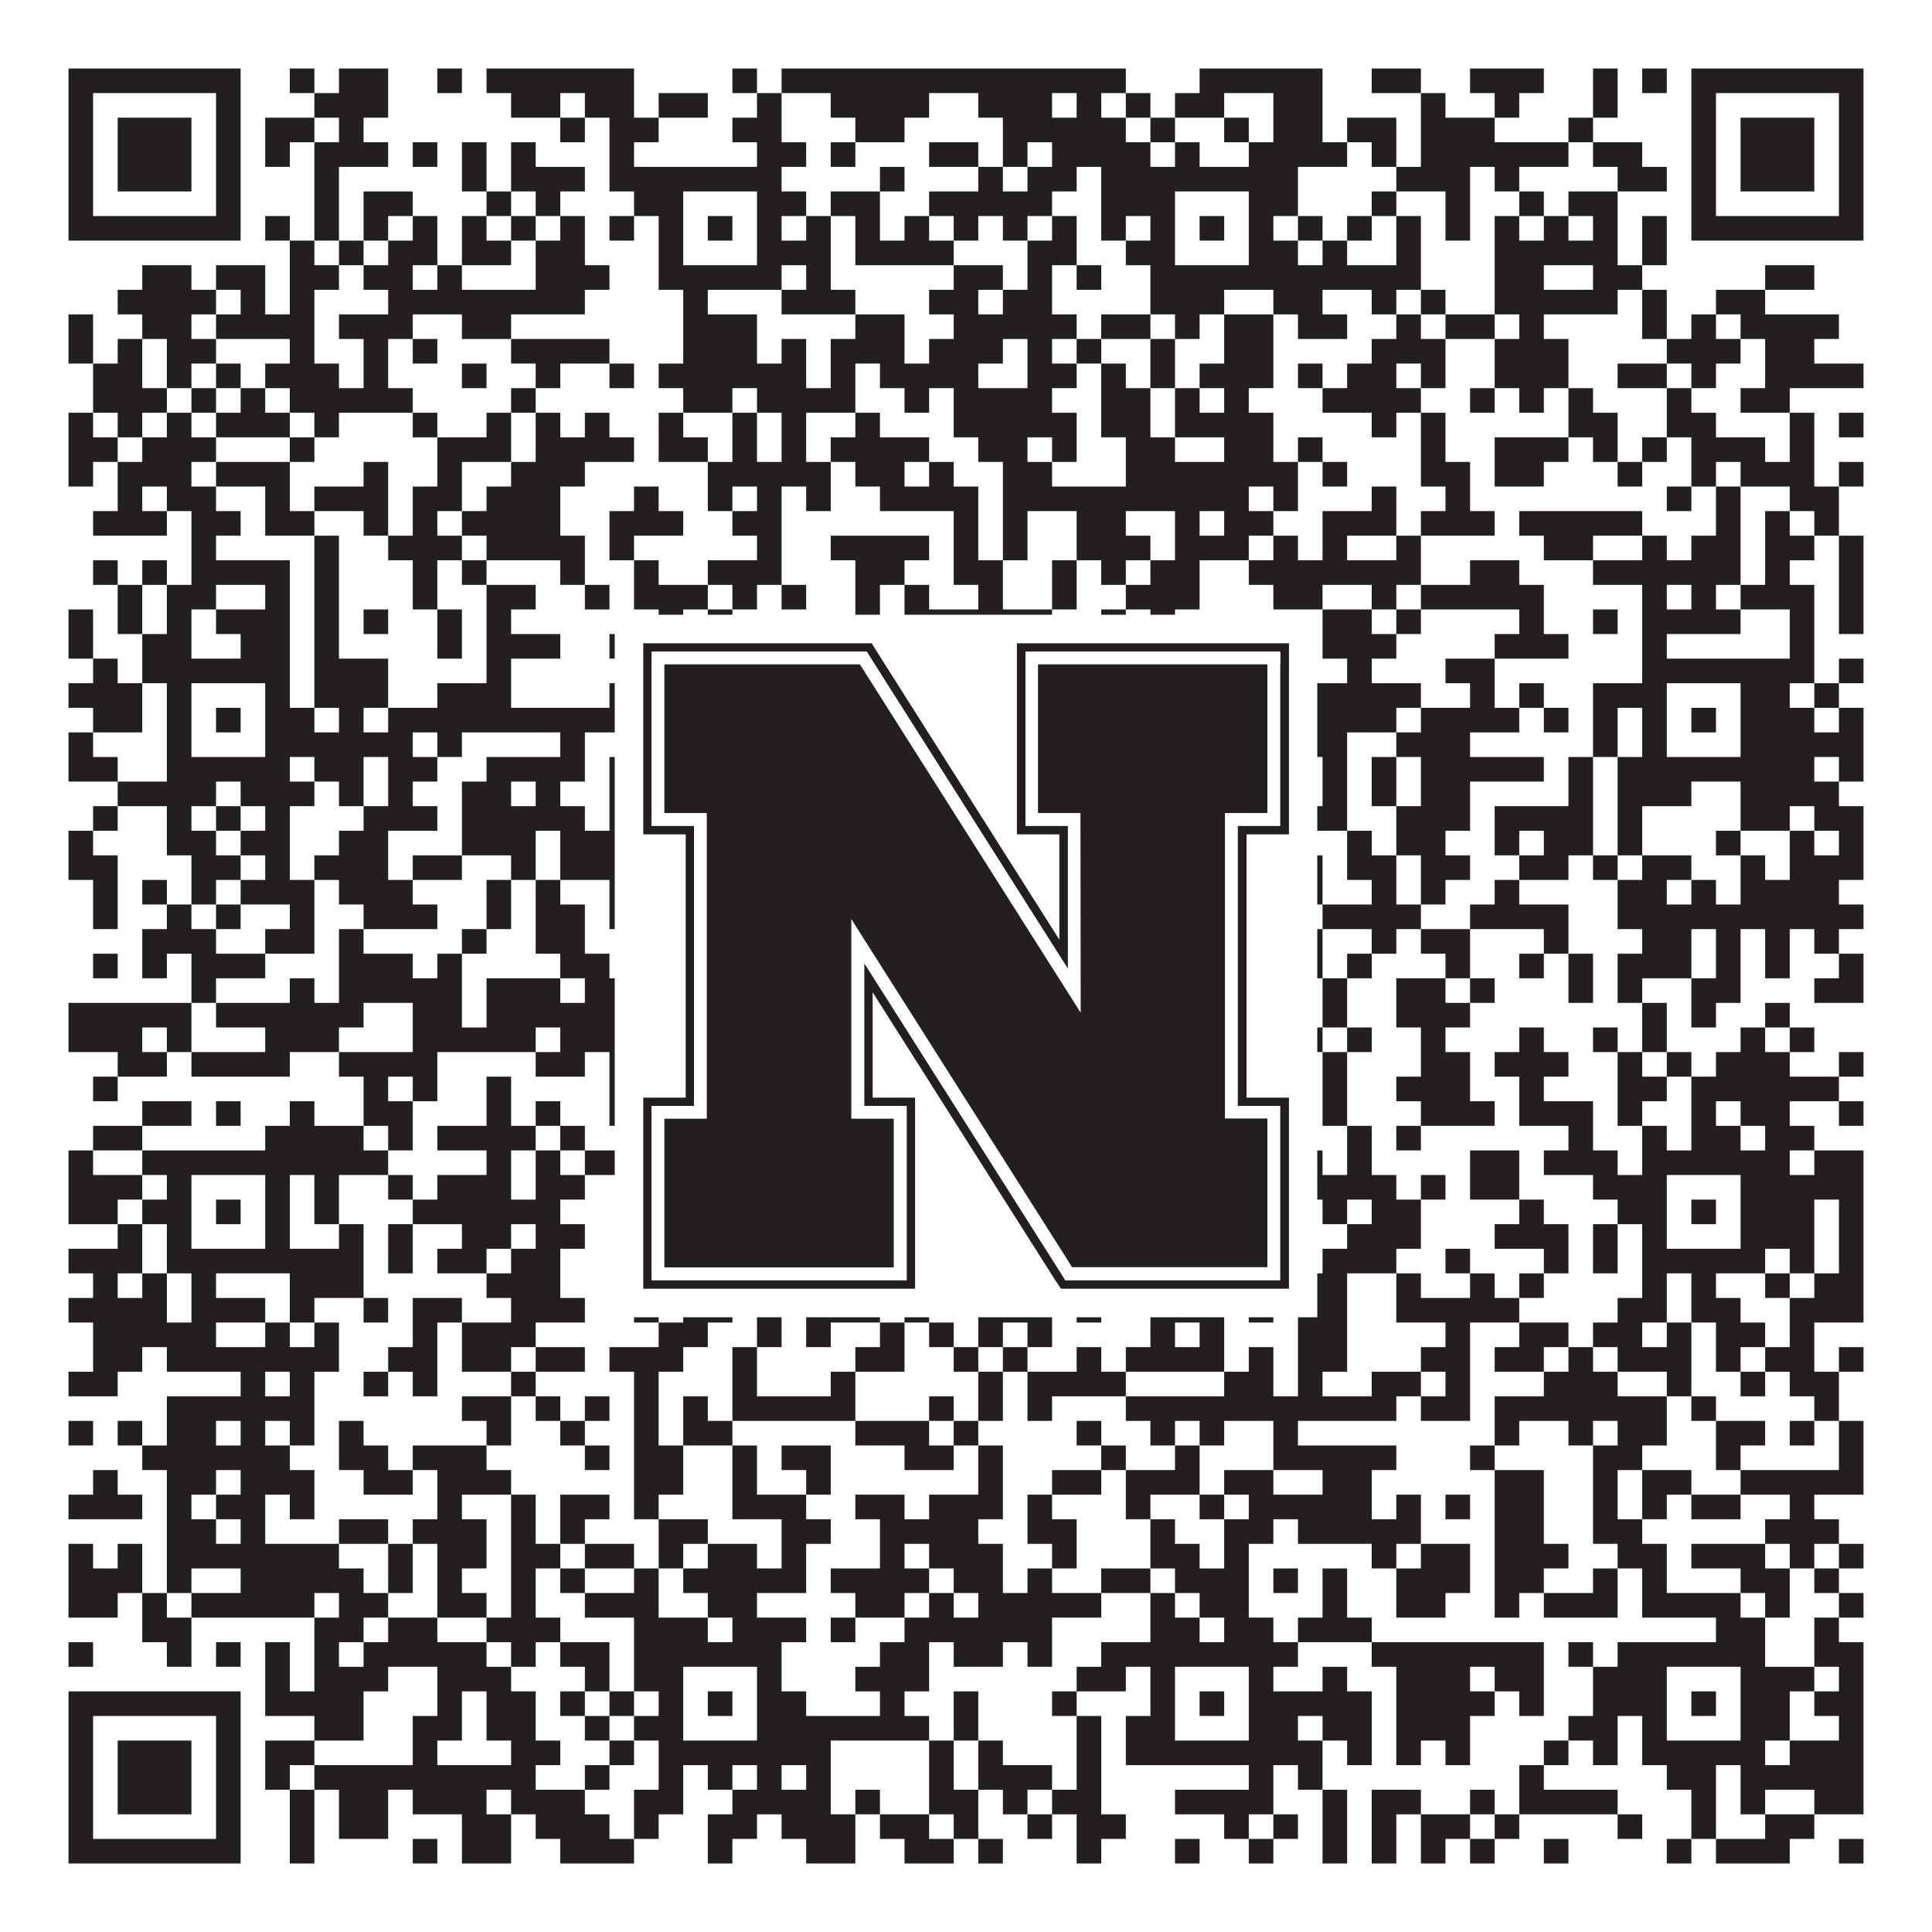
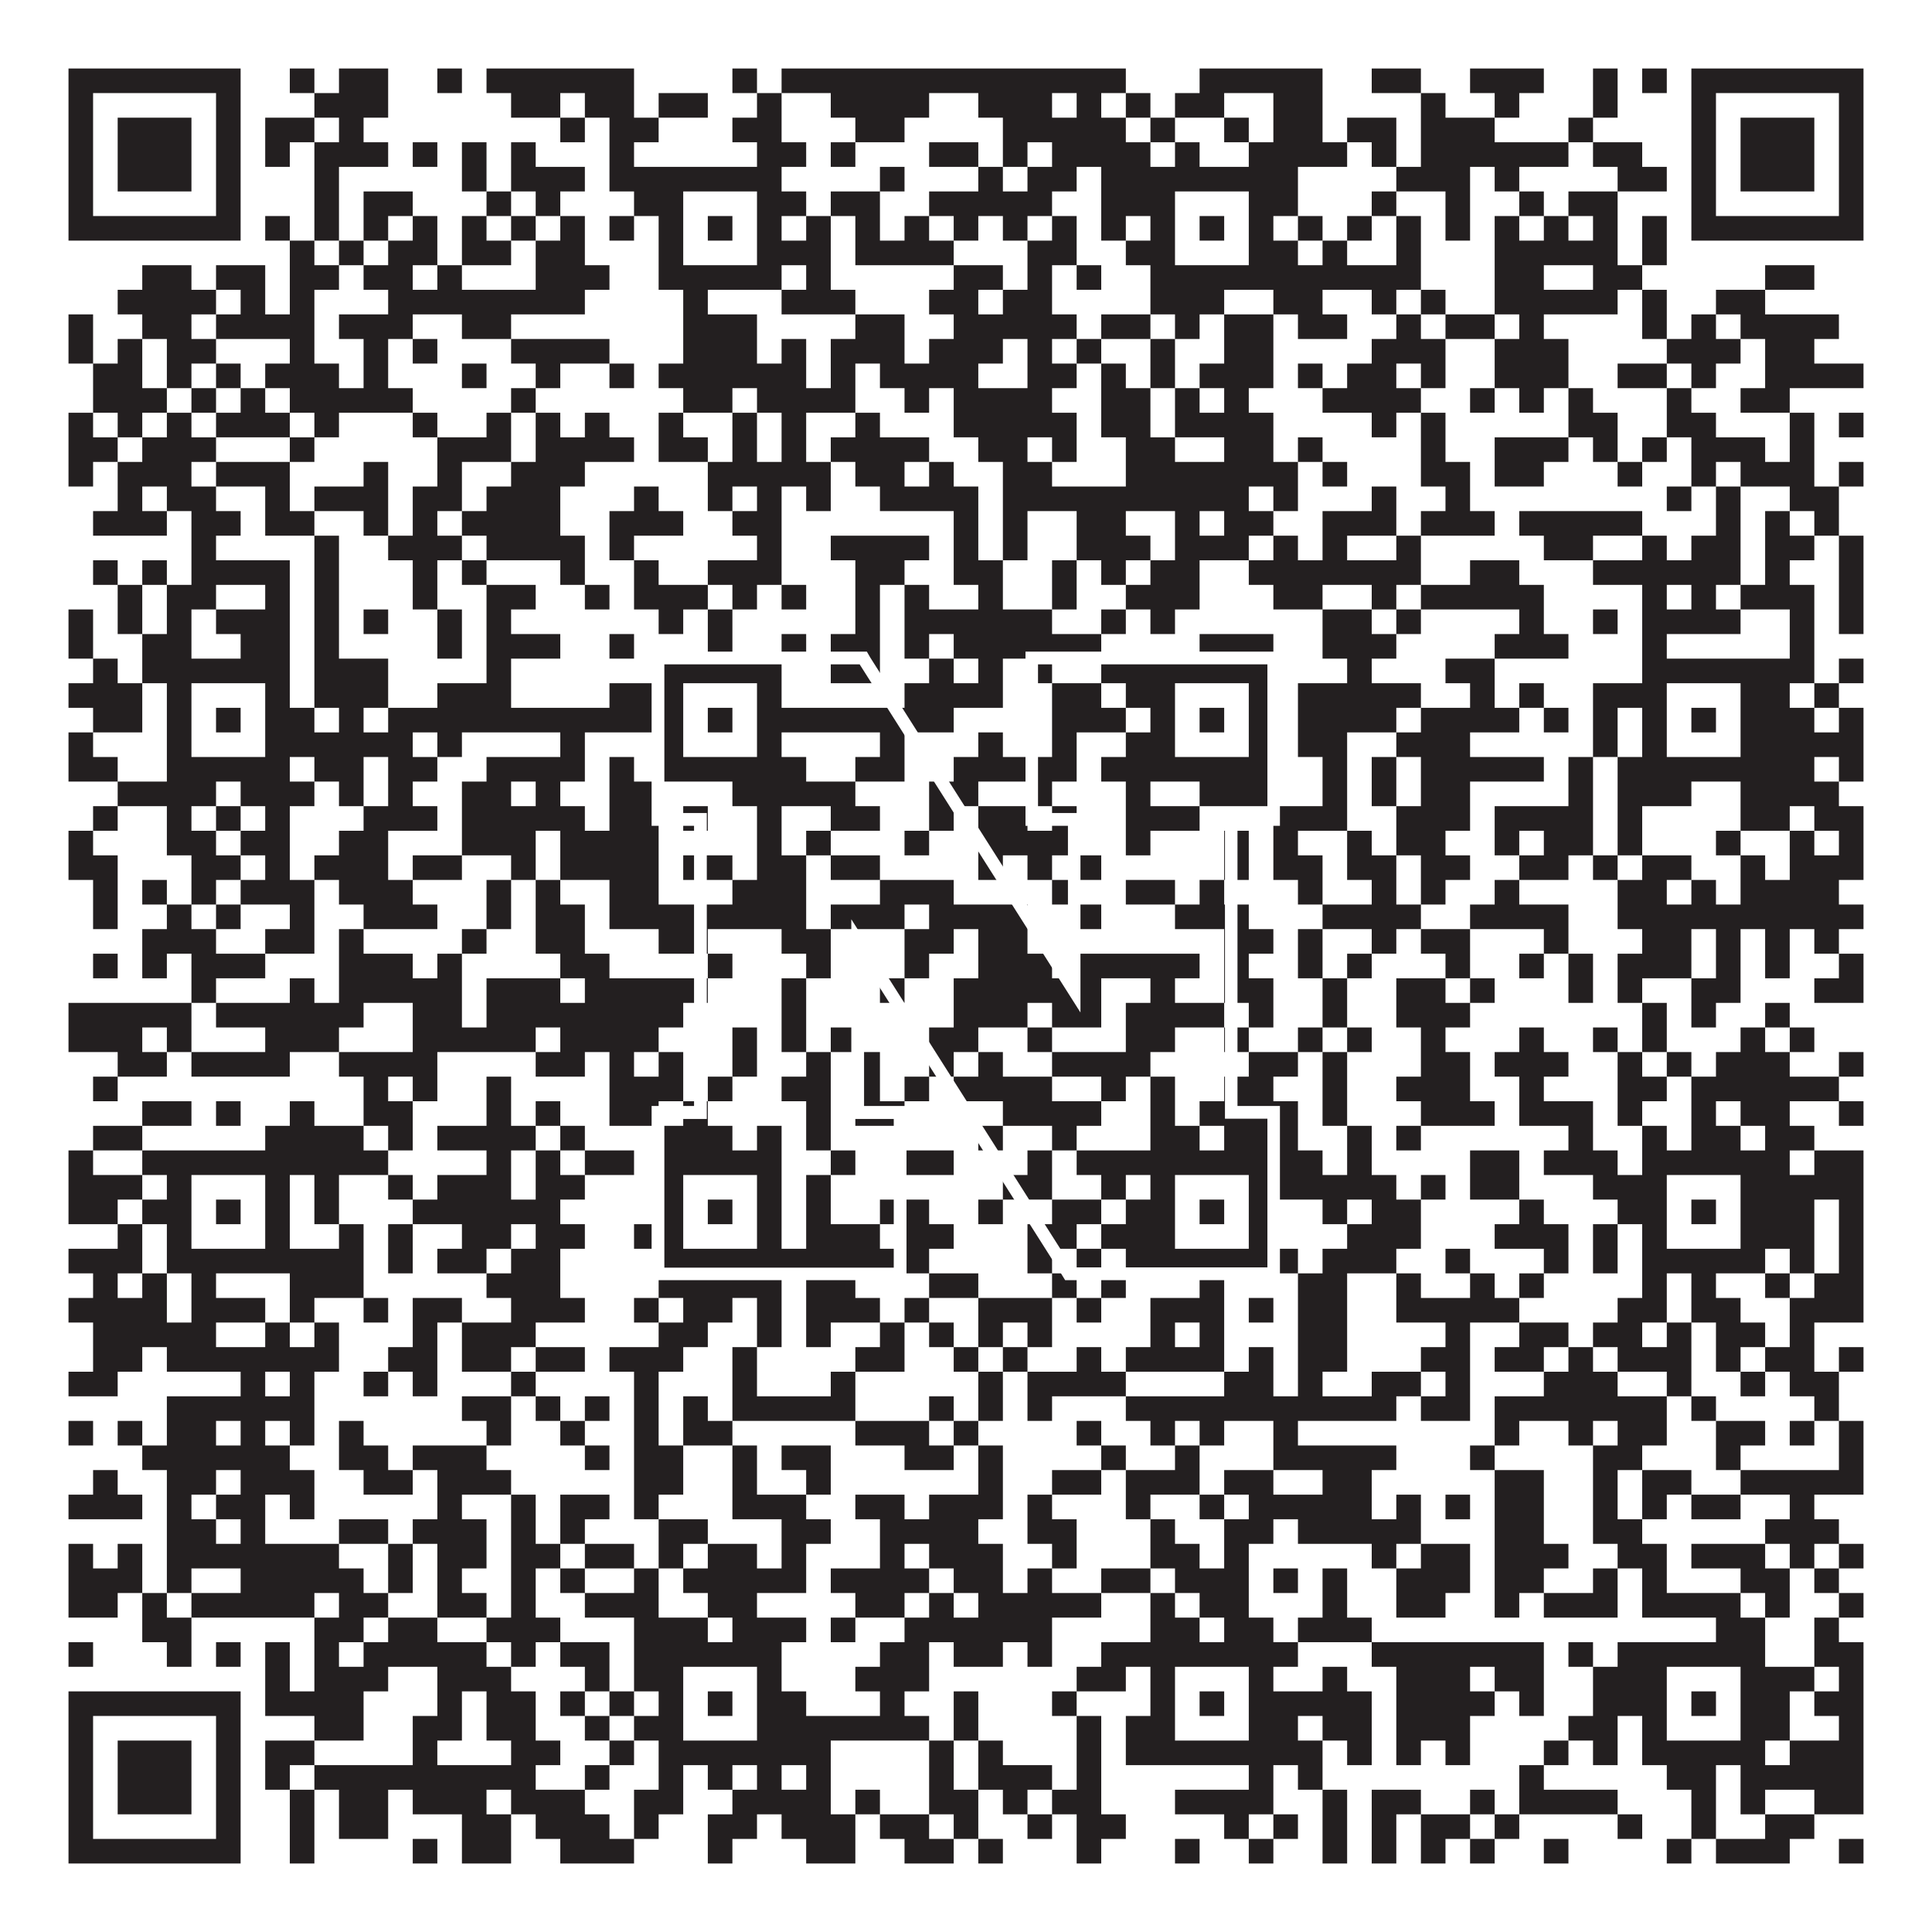
<svg xmlns="http://www.w3.org/2000/svg" version="1.1" width="1100px" height="1100px" viewBox="0 0 1100 1100">
  <rect x="0" y="0" width="1100" height="1100" fill="#ffffff" fill-opacity="1" />
  <path fill="#231f20" fill-opacity="1" d="M39,39L137,39L137,53L39,53ZM165,39L179,39L179,53L165,53ZM193,39L221,39L221,53L193,53ZM249,39L263,39L263,53L249,53ZM277,39L361,39L361,53L277,53ZM417,39L431,39L431,53L417,53ZM445,39L641,39L641,53L445,53ZM683,39L753,39L753,53L683,53ZM781,39L809,39L809,53L781,53ZM837,39L879,39L879,53L837,53ZM907,39L921,39L921,53L907,53ZM935,39L949,39L949,53L935,53ZM963,39L1061,39L1061,53L963,53ZM39,53L53,53L53,67L39,67ZM123,53L137,53L137,67L123,67ZM179,53L221,53L221,67L179,67ZM291,53L319,53L319,67L291,67ZM333,53L361,53L361,67L333,67ZM375,53L403,53L403,67L375,67ZM431,53L445,53L445,67L431,67ZM473,53L529,53L529,67L473,67ZM557,53L599,53L599,67L557,67ZM613,53L627,53L627,67L613,67ZM641,53L655,53L655,67L641,67ZM669,53L697,53L697,67L669,67ZM725,53L753,53L753,67L725,67ZM809,53L823,53L823,67L809,67ZM851,53L865,53L865,67L851,67ZM907,53L921,53L921,67L907,67ZM963,53L977,53L977,67L963,67ZM1047,53L1061,53L1061,67L1047,67ZM39,67L53,67L53,81L39,81ZM67,67L109,67L109,81L67,81ZM123,67L137,67L137,81L123,81ZM151,67L179,67L179,81L151,81ZM193,67L207,67L207,81L193,81ZM319,67L333,67L333,81L319,81ZM347,67L375,67L375,81L347,81ZM417,67L445,67L445,81L417,81ZM487,67L515,67L515,81L487,81ZM571,67L641,67L641,81L571,81ZM655,67L669,67L669,81L655,81ZM697,67L711,67L711,81L697,81ZM725,67L753,67L753,81L725,81ZM767,67L795,67L795,81L767,81ZM809,67L851,67L851,81L809,81ZM893,67L907,67L907,81L893,81ZM963,67L977,67L977,81L963,81ZM991,67L1033,67L1033,81L991,81ZM1047,67L1061,67L1061,81L1047,81ZM39,81L53,81L53,95L39,95ZM67,81L109,81L109,95L67,95ZM123,81L137,81L137,95L123,95ZM151,81L165,81L165,95L151,95ZM179,81L221,81L221,95L179,95ZM235,81L249,81L249,95L235,95ZM263,81L277,81L277,95L263,95ZM291,81L305,81L305,95L291,95ZM347,81L361,81L361,95L347,95ZM431,81L459,81L459,95L431,95ZM473,81L487,81L487,95L473,95ZM529,81L557,81L557,95L529,95ZM571,81L585,81L585,95L571,95ZM599,81L655,81L655,95L599,95ZM669,81L683,81L683,95L669,95ZM711,81L767,81L767,95L711,95ZM781,81L795,81L795,95L781,95ZM809,81L893,81L893,95L809,95ZM907,81L935,81L935,95L907,95ZM963,81L977,81L977,95L963,95ZM991,81L1033,81L1033,95L991,95ZM1047,81L1061,81L1061,95L1047,95ZM39,95L53,95L53,109L39,109ZM67,95L109,95L109,109L67,109ZM123,95L137,95L137,109L123,109ZM179,95L193,95L193,109L179,109ZM263,95L277,95L277,109L263,109ZM291,95L333,95L333,109L291,109ZM347,95L445,95L445,109L347,109ZM501,95L515,95L515,109L501,109ZM557,95L571,95L571,109L557,109ZM585,95L613,95L613,109L585,109ZM627,95L739,95L739,109L627,109ZM795,95L837,95L837,109L795,109ZM851,95L865,95L865,109L851,109ZM921,95L949,95L949,109L921,109ZM963,95L977,95L977,109L963,109ZM991,95L1033,95L1033,109L991,109ZM1047,95L1061,95L1061,109L1047,109ZM39,109L53,109L53,123L39,123ZM123,109L137,109L137,123L123,123ZM179,109L193,109L193,123L179,123ZM207,109L235,109L235,123L207,123ZM277,109L291,109L291,123L277,123ZM305,109L319,109L319,123L305,123ZM361,109L389,109L389,123L361,123ZM431,109L459,109L459,123L431,123ZM473,109L501,109L501,123L473,123ZM529,109L599,109L599,123L529,123ZM627,109L669,109L669,123L627,123ZM711,109L739,109L739,123L711,123ZM781,109L795,109L795,123L781,123ZM823,109L837,109L837,123L823,123ZM865,109L879,109L879,123L865,123ZM893,109L921,109L921,123L893,123ZM963,109L977,109L977,123L963,123ZM1047,109L1061,109L1061,123L1047,123ZM39,123L137,123L137,137L39,137ZM151,123L165,123L165,137L151,137ZM179,123L193,123L193,137L179,137ZM207,123L221,123L221,137L207,137ZM235,123L249,123L249,137L235,137ZM263,123L277,123L277,137L263,137ZM291,123L305,123L305,137L291,137ZM319,123L333,123L333,137L319,137ZM347,123L361,123L361,137L347,137ZM375,123L389,123L389,137L375,137ZM403,123L417,123L417,137L403,137ZM431,123L445,123L445,137L431,137ZM459,123L473,123L473,137L459,137ZM487,123L501,123L501,137L487,137ZM515,123L529,123L529,137L515,137ZM543,123L557,123L557,137L543,137ZM571,123L585,123L585,137L571,137ZM599,123L613,123L613,137L599,137ZM627,123L641,123L641,137L627,137ZM655,123L669,123L669,137L655,137ZM683,123L697,123L697,137L683,137ZM711,123L725,123L725,137L711,137ZM739,123L753,123L753,137L739,137ZM767,123L781,123L781,137L767,137ZM795,123L809,123L809,137L795,137ZM823,123L837,123L837,137L823,137ZM851,123L865,123L865,137L851,137ZM879,123L893,123L893,137L879,137ZM907,123L921,123L921,137L907,137ZM935,123L949,123L949,137L935,137ZM963,123L1061,123L1061,137L963,137ZM165,137L179,137L179,151L165,151ZM193,137L207,137L207,151L193,151ZM221,137L249,137L249,151L221,151ZM263,137L291,137L291,151L263,151ZM305,137L333,137L333,151L305,151ZM375,137L389,137L389,151L375,151ZM431,137L473,137L473,151L431,151ZM487,137L543,137L543,151L487,151ZM585,137L613,137L613,151L585,151ZM641,137L669,137L669,151L641,151ZM711,137L739,137L739,151L711,151ZM753,137L767,137L767,151L753,151ZM795,137L809,137L809,151L795,151ZM851,137L921,137L921,151L851,151ZM935,137L949,137L949,151L935,151ZM81,151L109,151L109,165L81,165ZM123,151L151,151L151,165L123,165ZM165,151L193,151L193,165L165,165ZM207,151L235,151L235,165L207,165ZM249,151L263,151L263,165L249,165ZM305,151L347,151L347,165L305,165ZM375,151L445,151L445,165L375,165ZM459,151L473,151L473,165L459,165ZM543,151L571,151L571,165L543,165ZM585,151L599,151L599,165L585,165ZM613,151L627,151L627,165L613,165ZM655,151L809,151L809,165L655,165ZM851,151L879,151L879,165L851,165ZM907,151L935,151L935,165L907,165ZM1005,151L1033,151L1033,165L1005,165ZM67,165L123,165L123,179L67,179ZM137,165L151,165L151,179L137,179ZM165,165L179,165L179,179L165,179ZM221,165L333,165L333,179L221,179ZM389,165L403,165L403,179L389,179ZM445,165L487,165L487,179L445,179ZM529,165L557,165L557,179L529,179ZM571,165L599,165L599,179L571,179ZM655,165L697,165L697,179L655,179ZM725,165L753,165L753,179L725,179ZM781,165L795,165L795,179L781,179ZM809,165L823,165L823,179L809,179ZM851,165L921,165L921,179L851,179ZM935,165L949,165L949,179L935,179ZM977,165L1005,165L1005,179L977,179ZM39,179L53,179L53,193L39,193ZM81,179L109,179L109,193L81,193ZM123,179L179,179L179,193L123,193ZM193,179L235,179L235,193L193,193ZM263,179L291,179L291,193L263,193ZM389,179L431,179L431,193L389,193ZM487,179L515,179L515,193L487,193ZM543,179L613,179L613,193L543,193ZM627,179L655,179L655,193L627,193ZM669,179L683,179L683,193L669,193ZM697,179L725,179L725,193L697,193ZM739,179L767,179L767,193L739,193ZM795,179L809,179L809,193L795,193ZM823,179L851,179L851,193L823,193ZM865,179L879,179L879,193L865,193ZM935,179L949,179L949,193L935,193ZM963,179L977,179L977,193L963,193ZM991,179L1047,179L1047,193L991,193ZM39,193L53,193L53,207L39,207ZM67,193L81,193L81,207L67,207ZM95,193L123,193L123,207L95,207ZM165,193L179,193L179,207L165,207ZM207,193L221,193L221,207L207,207ZM235,193L249,193L249,207L235,207ZM291,193L347,193L347,207L291,207ZM389,193L431,193L431,207L389,207ZM445,193L459,193L459,207L445,207ZM473,193L515,193L515,207L473,207ZM529,193L571,193L571,207L529,207ZM585,193L599,193L599,207L585,207ZM613,193L627,193L627,207L613,207ZM655,193L669,193L669,207L655,207ZM697,193L725,193L725,207L697,207ZM781,193L823,193L823,207L781,207ZM851,193L893,193L893,207L851,207ZM949,193L991,193L991,207L949,207ZM1005,193L1033,193L1033,207L1005,207ZM53,207L81,207L81,221L53,221ZM95,207L109,207L109,221L95,221ZM123,207L137,207L137,221L123,221ZM151,207L193,207L193,221L151,221ZM207,207L221,207L221,221L207,221ZM263,207L277,207L277,221L263,221ZM305,207L319,207L319,221L305,221ZM347,207L361,207L361,221L347,221ZM375,207L459,207L459,221L375,221ZM473,207L487,207L487,221L473,221ZM501,207L557,207L557,221L501,221ZM585,207L613,207L613,221L585,221ZM627,207L641,207L641,221L627,221ZM655,207L669,207L669,221L655,221ZM683,207L725,207L725,221L683,221ZM739,207L753,207L753,221L739,221ZM767,207L795,207L795,221L767,221ZM809,207L823,207L823,221L809,221ZM851,207L893,207L893,221L851,221ZM921,207L949,207L949,221L921,221ZM963,207L977,207L977,221L963,221ZM1005,207L1061,207L1061,221L1005,221ZM53,221L95,221L95,235L53,235ZM109,221L123,221L123,235L109,235ZM137,221L151,221L151,235L137,235ZM165,221L235,221L235,235L165,235ZM291,221L305,221L305,235L291,235ZM389,221L417,221L417,235L389,235ZM431,221L487,221L487,235L431,235ZM515,221L529,221L529,235L515,235ZM543,221L599,221L599,235L543,235ZM627,221L655,221L655,235L627,235ZM669,221L683,221L683,235L669,235ZM697,221L711,221L711,235L697,235ZM753,221L809,221L809,235L753,235ZM837,221L851,221L851,235L837,235ZM865,221L879,221L879,235L865,235ZM893,221L907,221L907,235L893,235ZM949,221L963,221L963,235L949,235ZM991,221L1019,221L1019,235L991,235ZM39,235L53,235L53,249L39,249ZM67,235L81,235L81,249L67,249ZM95,235L109,235L109,249L95,249ZM123,235L165,235L165,249L123,249ZM179,235L193,235L193,249L179,249ZM235,235L249,235L249,249L235,249ZM277,235L291,235L291,249L277,249ZM305,235L319,235L319,249L305,249ZM333,235L347,235L347,249L333,249ZM375,235L389,235L389,249L375,249ZM417,235L431,235L431,249L417,249ZM445,235L459,235L459,249L445,249ZM487,235L501,235L501,249L487,249ZM543,235L613,235L613,249L543,249ZM627,235L655,235L655,249L627,249ZM669,235L725,235L725,249L669,249ZM781,235L795,235L795,249L781,249ZM809,235L823,235L823,249L809,249ZM893,235L921,235L921,249L893,249ZM949,235L977,235L977,249L949,249ZM1019,235L1033,235L1033,249L1019,249ZM1047,235L1061,235L1061,249L1047,249ZM39,249L67,249L67,263L39,263ZM81,249L123,249L123,263L81,263ZM165,249L179,249L179,263L165,263ZM249,249L291,249L291,263L249,263ZM305,249L361,249L361,263L305,263ZM375,249L403,249L403,263L375,263ZM417,249L431,249L431,263L417,263ZM445,249L459,249L459,263L445,263ZM473,249L529,249L529,263L473,263ZM557,249L585,249L585,263L557,263ZM599,249L613,249L613,263L599,263ZM641,249L669,249L669,263L641,263ZM697,249L725,249L725,263L697,263ZM739,249L753,249L753,263L739,263ZM809,249L823,249L823,263L809,263ZM851,249L893,249L893,263L851,263ZM907,249L921,249L921,263L907,263ZM935,249L949,249L949,263L935,263ZM963,249L1005,249L1005,263L963,263ZM1019,249L1033,249L1033,263L1019,263ZM39,263L53,263L53,277L39,277ZM67,263L109,263L109,277L67,277ZM123,263L165,263L165,277L123,277ZM207,263L221,263L221,277L207,277ZM249,263L263,263L263,277L249,277ZM291,263L333,263L333,277L291,277ZM403,263L473,263L473,277L403,277ZM487,263L515,263L515,277L487,277ZM529,263L543,263L543,277L529,277ZM571,263L599,263L599,277L571,277ZM641,263L739,263L739,277L641,277ZM753,263L767,263L767,277L753,277ZM809,263L837,263L837,277L809,277ZM851,263L879,263L879,277L851,277ZM921,263L935,263L935,277L921,277ZM963,263L977,263L977,277L963,277ZM991,263L1033,263L1033,277L991,277ZM1047,263L1061,263L1061,277L1047,277ZM67,277L81,277L81,291L67,291ZM95,277L123,277L123,291L95,291ZM151,277L165,277L165,291L151,291ZM179,277L221,277L221,291L179,291ZM235,277L263,277L263,291L235,291ZM277,277L319,277L319,291L277,291ZM361,277L375,277L375,291L361,291ZM403,277L417,277L417,291L403,291ZM431,277L445,277L445,291L431,291ZM459,277L473,277L473,291L459,291ZM501,277L557,277L557,291L501,291ZM571,277L711,277L711,291L571,291ZM725,277L739,277L739,291L725,291ZM781,277L795,277L795,291L781,291ZM823,277L837,277L837,291L823,291ZM949,277L963,277L963,291L949,291ZM977,277L991,277L991,291L977,291ZM1019,277L1047,277L1047,291L1019,291ZM53,291L95,291L95,305L53,305ZM109,291L137,291L137,305L109,305ZM151,291L179,291L179,305L151,305ZM207,291L221,291L221,305L207,305ZM235,291L249,291L249,305L235,305ZM263,291L319,291L319,305L263,305ZM347,291L389,291L389,305L347,305ZM417,291L445,291L445,305L417,305ZM543,291L557,291L557,305L543,305ZM571,291L585,291L585,305L571,305ZM613,291L641,291L641,305L613,305ZM669,291L683,291L683,305L669,305ZM697,291L725,291L725,305L697,305ZM753,291L795,291L795,305L753,305ZM809,291L851,291L851,305L809,305ZM865,291L935,291L935,305L865,305ZM977,291L991,291L991,305L977,305ZM1005,291L1019,291L1019,305L1005,305ZM1033,291L1047,291L1047,305L1033,305ZM109,305L123,305L123,319L109,319ZM179,305L193,305L193,319L179,319ZM221,305L263,305L263,319L221,319ZM277,305L333,305L333,319L277,319ZM347,305L361,305L361,319L347,319ZM431,305L445,305L445,319L431,319ZM473,305L529,305L529,319L473,319ZM543,305L557,305L557,319L543,319ZM571,305L585,305L585,319L571,319ZM613,305L655,305L655,319L613,319ZM669,305L711,305L711,319L669,319ZM725,305L739,305L739,319L725,319ZM753,305L767,305L767,319L753,319ZM795,305L809,305L809,319L795,319ZM879,305L907,305L907,319L879,319ZM935,305L949,305L949,319L935,319ZM963,305L991,305L991,319L963,319ZM1005,305L1033,305L1033,319L1005,319ZM1047,305L1061,305L1061,319L1047,319ZM53,319L67,319L67,333L53,333ZM81,319L95,319L95,333L81,333ZM109,319L165,319L165,333L109,333ZM179,319L193,319L193,333L179,333ZM235,319L249,319L249,333L235,333ZM263,319L277,319L277,333L263,333ZM319,319L333,319L333,333L319,333ZM361,319L375,319L375,333L361,333ZM403,319L445,319L445,333L403,333ZM487,319L515,319L515,333L487,333ZM543,319L571,319L571,333L543,333ZM599,319L613,319L613,333L599,333ZM627,319L641,319L641,333L627,333ZM655,319L683,319L683,333L655,333ZM711,319L809,319L809,333L711,333ZM837,319L865,319L865,333L837,333ZM907,319L991,319L991,333L907,333ZM1005,319L1019,319L1019,333L1005,333ZM1047,319L1061,319L1061,333L1047,333ZM67,333L81,333L81,347L67,347ZM95,333L123,333L123,347L95,347ZM151,333L165,333L165,347L151,347ZM179,333L193,333L193,347L179,347ZM235,333L249,333L249,347L235,347ZM277,333L305,333L305,347L277,347ZM333,333L347,333L347,347L333,347ZM361,333L403,333L403,347L361,347ZM417,333L431,333L431,347L417,347ZM445,333L459,333L459,347L445,347ZM487,333L501,333L501,347L487,347ZM515,333L529,333L529,347L515,347ZM557,333L571,333L571,347L557,347ZM599,333L613,333L613,347L599,347ZM641,333L683,333L683,347L641,347ZM725,333L753,333L753,347L725,347ZM781,333L795,333L795,347L781,347ZM809,333L879,333L879,347L809,347ZM935,333L949,333L949,347L935,347ZM963,333L977,333L977,347L963,347ZM991,333L1033,333L1033,347L991,347ZM1047,333L1061,333L1061,347L1047,347ZM39,347L53,347L53,361L39,361ZM67,347L81,347L81,361L67,361ZM95,347L109,347L109,361L95,361ZM123,347L165,347L165,361L123,361ZM179,347L193,347L193,361L179,361ZM207,347L221,347L221,361L207,361ZM249,347L263,347L263,361L249,361ZM277,347L291,347L291,361L277,361ZM375,347L389,347L389,361L375,361ZM403,347L417,347L417,361L403,361ZM487,347L501,347L501,361L487,361ZM515,347L599,347L599,361L515,361ZM627,347L641,347L641,361L627,361ZM655,347L669,347L669,361L655,361ZM753,347L781,347L781,361L753,361ZM795,347L809,347L809,361L795,361ZM865,347L879,347L879,361L865,361ZM907,347L921,347L921,361L907,361ZM935,347L991,347L991,361L935,361ZM1019,347L1033,347L1033,361L1019,361ZM1047,347L1061,347L1061,361L1047,361ZM39,361L53,361L53,375L39,375ZM81,361L109,361L109,375L81,375ZM137,361L165,361L165,375L137,375ZM179,361L193,361L193,375L179,375ZM249,361L263,361L263,375L249,375ZM277,361L319,361L319,375L277,375ZM347,361L361,361L361,375L347,375ZM403,361L417,361L417,375L403,375ZM445,361L459,361L459,375L445,375ZM473,361L501,361L501,375L473,375ZM515,361L529,361L529,375L515,375ZM543,361L627,361L627,375L543,375ZM683,361L725,361L725,375L683,375ZM753,361L795,361L795,375L753,375ZM851,361L893,361L893,375L851,375ZM935,361L949,361L949,375L935,375ZM1019,361L1033,361L1033,375L1019,375ZM53,375L67,375L67,389L53,389ZM81,375L165,375L165,389L81,389ZM179,375L221,375L221,389L179,389ZM277,375L291,375L291,389L277,389ZM375,375L445,375L445,389L375,389ZM473,375L501,375L501,389L473,389ZM529,375L543,375L543,389L529,389ZM557,375L571,375L571,389L557,389ZM585,375L599,375L599,389L585,389ZM627,375L725,375L725,389L627,389ZM767,375L781,375L781,389L767,389ZM823,375L851,375L851,389L823,389ZM935,375L1033,375L1033,389L935,389ZM1047,375L1061,375L1061,389L1047,389ZM39,389L81,389L81,403L39,403ZM95,389L109,389L109,403L95,403ZM151,389L165,389L165,403L151,403ZM179,389L221,389L221,403L179,403ZM249,389L291,389L291,403L249,403ZM347,389L389,389L389,403L347,403ZM431,389L445,389L445,403L431,403ZM515,389L571,389L571,403L515,403ZM599,389L627,389L627,403L599,403ZM641,389L669,389L669,403L641,403ZM711,389L725,389L725,403L711,403ZM739,389L809,389L809,403L739,403ZM837,389L851,389L851,403L837,403ZM865,389L879,389L879,403L865,403ZM907,389L949,389L949,403L907,403ZM991,389L1019,389L1019,403L991,403ZM1033,389L1047,389L1047,403L1033,403ZM53,403L81,403L81,417L53,417ZM95,403L109,403L109,417L95,417ZM123,403L137,403L137,417L123,417ZM151,403L179,403L179,417L151,417ZM193,403L207,403L207,417L193,417ZM221,403L389,403L389,417L221,417ZM403,403L417,403L417,417L403,417ZM431,403L543,403L543,417L431,417ZM599,403L641,403L641,417L599,417ZM655,403L669,403L669,417L655,417ZM683,403L697,403L697,417L683,417ZM711,403L725,403L725,417L711,417ZM739,403L795,403L795,417L739,417ZM809,403L865,403L865,417L809,417ZM879,403L893,403L893,417L879,417ZM907,403L921,403L921,417L907,417ZM935,403L949,403L949,417L935,417ZM963,403L977,403L977,417L963,417ZM991,403L1033,403L1033,417L991,417ZM1047,403L1061,403L1061,417L1047,417ZM39,417L53,417L53,431L39,431ZM95,417L109,417L109,431L95,431ZM151,417L235,417L235,431L151,431ZM249,417L263,417L263,431L249,431ZM319,417L333,417L333,431L319,431ZM375,417L389,417L389,431L375,431ZM431,417L445,417L445,431L431,431ZM501,417L515,417L515,431L501,431ZM557,417L571,417L571,431L557,431ZM599,417L613,417L613,431L599,431ZM641,417L669,417L669,431L641,431ZM711,417L725,417L725,431L711,431ZM739,417L767,417L767,431L739,431ZM795,417L837,417L837,431L795,431ZM907,417L921,417L921,431L907,431ZM935,417L949,417L949,431L935,431ZM991,417L1061,417L1061,431L991,431ZM39,431L67,431L67,445L39,445ZM95,431L165,431L165,445L95,445ZM179,431L207,431L207,445L179,445ZM221,431L249,431L249,445L221,445ZM277,431L333,431L333,445L277,445ZM347,431L361,431L361,445L347,445ZM375,431L459,431L459,445L375,445ZM487,431L515,431L515,445L487,445ZM543,431L613,431L613,445L543,445ZM627,431L725,431L725,445L627,445ZM753,431L767,431L767,445L753,445ZM781,431L795,431L795,445L781,445ZM809,431L879,431L879,445L809,445ZM893,431L907,431L907,445L893,445ZM921,431L1033,431L1033,445L921,445ZM1047,431L1061,431L1061,445L1047,445ZM67,445L123,445L123,459L67,459ZM137,445L179,445L179,459L137,459ZM193,445L207,445L207,459L193,459ZM221,445L235,445L235,459L221,459ZM263,445L291,445L291,459L263,459ZM305,445L319,445L319,459L305,459ZM347,445L375,445L375,459L347,459ZM417,445L487,445L487,459L417,459ZM529,445L557,445L557,459L529,459ZM585,445L599,445L599,459L585,459ZM641,445L655,445L655,459L641,459ZM683,445L725,445L725,459L683,459ZM753,445L767,445L767,459L753,459ZM781,445L795,445L795,459L781,459ZM809,445L837,445L837,459L809,459ZM893,445L907,445L907,459L893,459ZM921,445L963,445L963,459L921,459ZM991,445L1047,445L1047,459L991,459ZM53,459L67,459L67,473L53,473ZM95,459L109,459L109,473L95,473ZM123,459L137,459L137,473L123,473ZM151,459L165,459L165,473L151,473ZM207,459L249,459L249,473L207,473ZM263,459L333,459L333,473L263,473ZM347,459L375,459L375,473L347,473ZM389,459L403,459L403,473L389,473ZM431,459L445,459L445,473L431,473ZM473,459L501,459L501,473L473,473ZM529,459L543,459L543,473L529,473ZM557,459L585,459L585,473L557,473ZM599,459L613,459L613,473L599,473ZM641,459L683,459L683,473L641,473ZM725,459L767,459L767,473L725,473ZM795,459L837,459L837,473L795,473ZM851,459L907,459L907,473L851,473ZM921,459L935,459L935,473L921,473ZM991,459L1019,459L1019,473L991,473ZM1033,459L1061,459L1061,473L1033,473ZM39,473L53,473L53,487L39,487ZM95,473L123,473L123,487L95,487ZM137,473L165,473L165,487L137,487ZM193,473L221,473L221,487L193,487ZM263,473L305,473L305,487L263,487ZM319,473L375,473L375,487L319,487ZM431,473L445,473L445,487L431,487ZM459,473L473,473L473,487L459,487ZM515,473L529,473L529,487L515,487ZM557,473L613,473L613,487L557,487ZM641,473L655,473L655,487L641,487ZM697,473L711,473L711,487L697,487ZM725,473L739,473L739,487L725,487ZM767,473L781,473L781,487L767,487ZM795,473L823,473L823,487L795,487ZM851,473L865,473L865,487L851,487ZM879,473L907,473L907,487L879,487ZM921,473L935,473L935,487L921,487ZM977,473L991,473L991,487L977,487ZM1019,473L1033,473L1033,487L1019,487ZM1047,473L1061,473L1061,487L1047,487ZM39,487L67,487L67,501L39,501ZM109,487L137,487L137,501L109,501ZM151,487L165,487L165,501L151,501ZM179,487L221,487L221,501L179,501ZM235,487L263,487L263,501L235,501ZM291,487L305,487L305,501L291,501ZM319,487L375,487L375,501L319,501ZM389,487L417,487L417,501L389,501ZM431,487L459,487L459,501L431,501ZM473,487L501,487L501,501L473,501ZM557,487L571,487L571,501L557,501ZM585,487L599,487L599,501L585,501ZM613,487L627,487L627,501L613,501ZM697,487L711,487L711,501L697,501ZM725,487L753,487L753,501L725,501ZM767,487L795,487L795,501L767,501ZM809,487L837,487L837,501L809,501ZM865,487L893,487L893,501L865,501ZM907,487L921,487L921,501L907,501ZM935,487L963,487L963,501L935,501ZM991,487L1005,487L1005,501L991,501ZM1019,487L1061,487L1061,501L1019,501ZM53,501L67,501L67,515L53,515ZM81,501L95,501L95,515L81,515ZM109,501L123,501L123,515L109,515ZM137,501L179,501L179,515L137,515ZM193,501L235,501L235,515L193,515ZM277,501L291,501L291,515L277,515ZM305,501L319,501L319,515L305,515ZM347,501L375,501L375,515L347,515ZM417,501L459,501L459,515L417,515ZM501,501L543,501L543,515L501,515ZM599,501L613,501L613,515L599,515ZM641,501L669,501L669,515L641,515ZM683,501L697,501L697,515L683,515ZM739,501L753,501L753,515L739,515ZM781,501L795,501L795,515L781,515ZM809,501L823,501L823,515L809,515ZM851,501L865,501L865,515L851,515ZM921,501L949,501L949,515L921,515ZM963,501L977,501L977,515L963,515ZM991,501L1047,501L1047,515L991,515ZM53,515L67,515L67,529L53,529ZM95,515L109,515L109,529L95,529ZM123,515L137,515L137,529L123,529ZM165,515L179,515L179,529L165,529ZM207,515L249,515L249,529L207,529ZM277,515L291,515L291,529L277,529ZM305,515L333,515L333,529L305,529ZM347,515L459,515L459,529L347,529ZM473,515L515,515L515,529L473,529ZM529,515L585,515L585,529L529,529ZM613,515L627,515L627,529L613,529ZM669,515L711,515L711,529L669,529ZM753,515L809,515L809,529L753,529ZM837,515L893,515L893,529L837,529ZM921,515L1061,515L1061,529L921,529ZM81,529L123,529L123,543L81,543ZM151,529L179,529L179,543L151,543ZM193,529L207,529L207,543L193,543ZM263,529L277,529L277,543L263,543ZM305,529L333,529L333,543L305,543ZM375,529L403,529L403,543L375,543ZM445,529L473,529L473,543L445,543ZM515,529L543,529L543,543L515,543ZM557,529L585,529L585,543L557,543ZM697,529L725,529L725,543L697,543ZM739,529L753,529L753,543L739,543ZM781,529L795,529L795,543L781,543ZM809,529L837,529L837,543L809,543ZM879,529L893,529L893,543L879,543ZM935,529L963,529L963,543L935,543ZM977,529L991,529L991,543L977,543ZM1005,529L1019,529L1019,543L1005,543ZM1033,529L1047,529L1047,543L1033,543ZM53,543L67,543L67,557L53,557ZM81,543L95,543L95,557L81,557ZM109,543L151,543L151,557L109,557ZM193,543L235,543L235,557L193,557ZM249,543L263,543L263,557L249,557ZM319,543L347,543L347,557L319,557ZM403,543L417,543L417,557L403,557ZM459,543L473,543L473,557L459,557ZM515,543L529,543L529,557L515,557ZM557,543L599,543L599,557L557,557ZM613,543L683,543L683,557L613,557ZM697,543L711,543L711,557L697,557ZM739,543L753,543L753,557L739,557ZM767,543L781,543L781,557L767,557ZM823,543L837,543L837,557L823,557ZM865,543L879,543L879,557L865,557ZM893,543L907,543L907,557L893,557ZM921,543L963,543L963,557L921,557ZM977,543L991,543L991,557L977,557ZM1005,543L1019,543L1019,557L1005,557ZM1047,543L1061,543L1061,557L1047,557ZM109,557L123,557L123,571L109,571ZM165,557L179,557L179,571L165,571ZM193,557L263,557L263,571L193,571ZM277,557L319,557L319,571L277,571ZM333,557L403,557L403,571L333,571ZM445,557L459,557L459,571L445,571ZM501,557L515,557L515,571L501,571ZM543,557L627,557L627,571L543,571ZM655,557L669,557L669,571L655,571ZM697,557L725,557L725,571L697,571ZM753,557L767,557L767,571L753,571ZM795,557L823,557L823,571L795,571ZM837,557L851,557L851,571L837,571ZM893,557L907,557L907,571L893,571ZM921,557L935,557L935,571L921,571ZM963,557L991,557L991,571L963,571ZM1033,557L1061,557L1061,571L1033,571ZM39,571L109,571L109,585L39,585ZM123,571L207,571L207,585L123,585ZM235,571L263,571L263,585L235,585ZM277,571L389,571L389,585L277,585ZM445,571L459,571L459,585L445,585ZM543,571L585,571L585,585L543,585ZM599,571L627,571L627,585L599,585ZM641,571L697,571L697,585L641,585ZM711,571L725,571L725,585L711,585ZM753,571L767,571L767,585L753,585ZM795,571L837,571L837,585L795,585ZM935,571L949,571L949,585L935,585ZM963,571L977,571L977,585L963,585ZM1005,571L1019,571L1019,585L1005,585ZM39,585L81,585L81,599L39,599ZM95,585L109,585L109,599L95,599ZM151,585L193,585L193,599L151,599ZM235,585L305,585L305,599L235,599ZM319,585L375,585L375,599L319,599ZM417,585L431,585L431,599L417,599ZM445,585L459,585L459,599L445,599ZM473,585L487,585L487,599L473,599ZM529,585L557,585L557,599L529,599ZM585,585L599,585L599,599L585,599ZM641,585L669,585L669,599L641,599ZM697,585L711,585L711,599L697,599ZM739,585L753,585L753,599L739,599ZM767,585L781,585L781,599L767,599ZM809,585L823,585L823,599L809,599ZM865,585L879,585L879,599L865,599ZM907,585L921,585L921,599L907,599ZM935,585L949,585L949,599L935,599ZM991,585L1005,585L1005,599L991,599ZM1019,585L1033,585L1033,599L1019,599ZM67,599L95,599L95,613L67,613ZM109,599L165,599L165,613L109,613ZM193,599L249,599L249,613L193,613ZM305,599L333,599L333,613L305,613ZM347,599L361,599L361,613L347,613ZM375,599L389,599L389,613L375,613ZM417,599L431,599L431,613L417,613ZM459,599L473,599L473,613L459,613ZM487,599L501,599L501,613L487,613ZM529,599L543,599L543,613L529,613ZM557,599L571,599L571,613L557,613ZM599,599L655,599L655,613L599,613ZM711,599L739,599L739,613L711,613ZM753,599L767,599L767,613L753,613ZM809,599L837,599L837,613L809,613ZM851,599L893,599L893,613L851,613ZM921,599L935,599L935,613L921,613ZM949,599L963,599L963,613L949,613ZM977,599L1019,599L1019,613L977,613ZM1047,599L1061,599L1061,613L1047,613ZM53,613L67,613L67,627L53,627ZM207,613L221,613L221,627L207,627ZM235,613L249,613L249,627L235,627ZM277,613L291,613L291,627L277,627ZM347,613L389,613L389,627L347,627ZM403,613L417,613L417,627L403,627ZM445,613L473,613L473,627L445,627ZM487,613L501,613L501,627L487,627ZM515,613L529,613L529,627L515,627ZM543,613L599,613L599,627L543,627ZM627,613L641,613L641,627L627,627ZM655,613L669,613L669,627L655,627ZM697,613L725,613L725,627L697,627ZM753,613L767,613L767,627L753,627ZM795,613L837,613L837,627L795,627ZM865,613L879,613L879,627L865,627ZM921,613L949,613L949,627L921,627ZM963,613L1047,613L1047,627L963,627ZM81,627L109,627L109,641L81,641ZM123,627L137,627L137,641L123,641ZM165,627L179,627L179,641L165,641ZM207,627L235,627L235,641L207,641ZM277,627L291,627L291,641L277,641ZM305,627L319,627L319,641L305,641ZM347,627L375,627L375,641L347,641ZM389,627L403,627L403,641L389,641ZM459,627L473,627L473,641L459,641ZM487,627L515,627L515,641L487,641ZM571,627L627,627L627,641L571,641ZM655,627L669,627L669,641L655,641ZM683,627L739,627L739,641L683,641ZM753,627L767,627L767,641L753,641ZM809,627L851,627L851,641L809,641ZM865,627L907,627L907,641L865,641ZM921,627L935,627L935,641L921,641ZM963,627L977,627L977,641L963,641ZM991,627L1019,627L1019,641L991,641ZM1047,627L1061,627L1061,641L1047,641ZM53,641L81,641L81,655L53,655ZM151,641L207,641L207,655L151,655ZM221,641L235,641L235,655L221,655ZM249,641L305,641L305,655L249,655ZM319,641L333,641L333,655L319,655ZM375,641L417,641L417,655L375,655ZM431,641L445,641L445,655L431,655ZM459,641L473,641L473,655L459,655ZM557,641L571,641L571,655L557,655ZM599,641L613,641L613,655L599,655ZM655,641L683,641L683,655L655,655ZM697,641L739,641L739,655L697,655ZM767,641L781,641L781,655L767,655ZM795,641L809,641L809,655L795,655ZM893,641L907,641L907,655L893,655ZM935,641L949,641L949,655L935,655ZM963,641L991,641L991,655L963,655ZM1005,641L1033,641L1033,655L1005,655ZM39,655L53,655L53,669L39,669ZM81,655L221,655L221,669L81,669ZM277,655L291,655L291,669L277,669ZM305,655L319,655L319,669L305,669ZM333,655L361,655L361,669L333,669ZM375,655L445,655L445,669L375,669ZM473,655L487,655L487,669L473,669ZM515,655L543,655L543,669L515,669ZM585,655L599,655L599,669L585,669ZM613,655L753,655L753,669L613,669ZM767,655L781,655L781,669L767,669ZM837,655L865,655L865,669L837,669ZM879,655L921,655L921,669L879,669ZM935,655L1019,655L1019,669L935,669ZM1033,655L1061,655L1061,669L1033,669ZM39,669L81,669L81,683L39,683ZM95,669L109,669L109,683L95,683ZM151,669L165,669L165,683L151,683ZM179,669L193,669L193,683L179,683ZM221,669L235,669L235,683L221,683ZM249,669L291,669L291,683L249,683ZM305,669L333,669L333,683L305,683ZM375,669L389,669L389,683L375,683ZM431,669L445,669L445,683L431,683ZM459,669L473,669L473,683L459,683ZM571,669L599,669L599,683L571,683ZM627,669L641,669L641,683L627,683ZM655,669L669,669L669,683L655,683ZM711,669L795,669L795,683L711,683ZM809,669L823,669L823,683L809,683ZM837,669L865,669L865,683L837,683ZM907,669L949,669L949,683L907,683ZM991,669L1061,669L1061,683L991,683ZM39,683L67,683L67,697L39,697ZM81,683L109,683L109,697L81,697ZM123,683L137,683L137,697L123,697ZM151,683L165,683L165,697L151,697ZM179,683L193,683L193,697L179,697ZM235,683L319,683L319,697L235,697ZM375,683L389,683L389,697L375,697ZM403,683L417,683L417,697L403,697ZM431,683L445,683L445,697L431,697ZM459,683L473,683L473,697L459,697ZM501,683L529,683L529,697L501,697ZM557,683L571,683L571,697L557,697ZM599,683L627,683L627,697L599,697ZM641,683L669,683L669,697L641,697ZM683,683L697,683L697,697L683,697ZM711,683L725,683L725,697L711,697ZM753,683L767,683L767,697L753,697ZM781,683L809,683L809,697L781,697ZM865,683L879,683L879,697L865,697ZM921,683L949,683L949,697L921,697ZM963,683L977,683L977,697L963,697ZM991,683L1033,683L1033,697L991,697ZM1047,683L1061,683L1061,697L1047,697ZM67,697L81,697L81,711L67,711ZM95,697L109,697L109,711L95,711ZM151,697L165,697L165,711L151,711ZM193,697L207,697L207,711L193,711ZM221,697L235,697L235,711L221,711ZM263,697L291,697L291,711L263,711ZM305,697L333,697L333,711L305,711ZM361,697L389,697L389,711L361,711ZM431,697L445,697L445,711L431,711ZM459,697L501,697L501,711L459,711ZM515,697L543,697L543,711L515,711ZM585,697L613,697L613,711L585,711ZM627,697L669,697L669,711L627,711ZM711,697L725,697L725,711L711,711ZM767,697L809,697L809,711L767,711ZM851,697L893,697L893,711L851,711ZM907,697L921,697L921,711L907,711ZM935,697L949,697L949,711L935,711ZM991,697L1033,697L1033,711L991,711ZM1047,697L1061,697L1061,711L1047,711ZM39,711L81,711L81,725L39,725ZM95,711L207,711L207,725L95,725ZM221,711L235,711L235,725L221,725ZM249,711L277,711L277,725L249,725ZM291,711L319,711L319,725L291,725ZM375,711L529,711L529,725L375,725ZM585,711L599,711L599,725L585,725ZM613,711L627,711L627,725L613,725ZM641,711L739,711L739,725L641,725ZM753,711L795,711L795,725L753,725ZM823,711L837,711L837,725L823,725ZM879,711L893,711L893,725L879,725ZM907,711L921,711L921,725L907,725ZM935,711L1005,711L1005,725L935,725ZM1019,711L1033,711L1033,725L1019,725ZM1047,711L1061,711L1061,725L1047,725ZM53,725L67,725L67,739L53,739ZM81,725L95,725L95,739L81,739ZM109,725L123,725L123,739L109,739ZM165,725L207,725L207,739L165,739ZM277,725L319,725L319,739L277,739ZM375,725L445,725L445,739L375,739ZM459,725L487,725L487,739L459,739ZM529,725L557,725L557,739L529,739ZM599,725L613,725L613,739L599,739ZM627,725L641,725L641,739L627,739ZM683,725L697,725L697,739L683,739ZM739,725L767,725L767,739L739,739ZM795,725L809,725L809,739L795,739ZM837,725L851,725L851,739L837,739ZM865,725L879,725L879,739L865,739ZM935,725L949,725L949,739L935,739ZM963,725L977,725L977,739L963,739ZM1005,725L1019,725L1019,739L1005,739ZM1033,725L1061,725L1061,739L1033,739ZM39,739L95,739L95,753L39,753ZM109,739L151,739L151,753L109,753ZM165,739L179,739L179,753L165,753ZM207,739L221,739L221,753L207,753ZM235,739L263,739L263,753L235,753ZM291,739L333,739L333,753L291,753ZM361,739L375,739L375,753L361,753ZM389,739L417,739L417,753L389,753ZM431,739L445,739L445,753L431,753ZM459,739L501,739L501,753L459,753ZM515,739L529,739L529,753L515,753ZM557,739L599,739L599,753L557,753ZM613,739L627,739L627,753L613,753ZM655,739L697,739L697,753L655,753ZM711,739L725,739L725,753L711,753ZM739,739L767,739L767,753L739,753ZM795,739L865,739L865,753L795,753ZM921,739L949,739L949,753L921,753ZM963,739L991,739L991,753L963,753ZM1019,739L1061,739L1061,753L1019,753ZM53,753L123,753L123,767L53,767ZM151,753L165,753L165,767L151,767ZM179,753L193,753L193,767L179,767ZM235,753L249,753L249,767L235,767ZM263,753L305,753L305,767L263,767ZM375,753L403,753L403,767L375,767ZM431,753L445,753L445,767L431,767ZM459,753L473,753L473,767L459,767ZM501,753L515,753L515,767L501,767ZM529,753L543,753L543,767L529,767ZM557,753L571,753L571,767L557,767ZM585,753L599,753L599,767L585,767ZM655,753L669,753L669,767L655,767ZM683,753L697,753L697,767L683,767ZM739,753L767,753L767,767L739,767ZM823,753L837,753L837,767L823,767ZM865,753L893,753L893,767L865,767ZM907,753L935,753L935,767L907,767ZM949,753L963,753L963,767L949,767ZM977,753L1005,753L1005,767L977,767ZM1019,753L1033,753L1033,767L1019,767ZM53,767L81,767L81,781L53,781ZM95,767L193,767L193,781L95,781ZM221,767L249,767L249,781L221,781ZM263,767L291,767L291,781L263,781ZM305,767L333,767L333,781L305,781ZM347,767L389,767L389,781L347,781ZM417,767L431,767L431,781L417,781ZM487,767L515,767L515,781L487,781ZM543,767L557,767L557,781L543,781ZM571,767L585,767L585,781L571,781ZM613,767L627,767L627,781L613,781ZM641,767L697,767L697,781L641,781ZM711,767L725,767L725,781L711,781ZM739,767L767,767L767,781L739,781ZM809,767L837,767L837,781L809,781ZM851,767L879,767L879,781L851,781ZM893,767L907,767L907,781L893,781ZM921,767L963,767L963,781L921,781ZM977,767L991,767L991,781L977,781ZM1005,767L1033,767L1033,781L1005,781ZM1047,767L1061,767L1061,781L1047,781ZM39,781L67,781L67,795L39,795ZM137,781L151,781L151,795L137,795ZM165,781L179,781L179,795L165,795ZM207,781L221,781L221,795L207,795ZM235,781L249,781L249,795L235,795ZM291,781L305,781L305,795L291,795ZM361,781L375,781L375,795L361,795ZM417,781L431,781L431,795L417,795ZM473,781L487,781L487,795L473,795ZM557,781L571,781L571,795L557,795ZM585,781L641,781L641,795L585,795ZM697,781L725,781L725,795L697,795ZM739,781L753,781L753,795L739,795ZM781,781L809,781L809,795L781,795ZM823,781L837,781L837,795L823,795ZM879,781L921,781L921,795L879,795ZM949,781L963,781L963,795L949,795ZM991,781L1005,781L1005,795L991,795ZM1019,781L1047,781L1047,795L1019,795ZM95,795L179,795L179,809L95,809ZM263,795L291,795L291,809L263,809ZM305,795L319,795L319,809L305,809ZM333,795L347,795L347,809L333,809ZM361,795L375,795L375,809L361,809ZM389,795L403,795L403,809L389,809ZM417,795L487,795L487,809L417,809ZM529,795L543,795L543,809L529,809ZM557,795L571,795L571,809L557,809ZM585,795L599,795L599,809L585,809ZM641,795L795,795L795,809L641,809ZM809,795L837,795L837,809L809,809ZM851,795L949,795L949,809L851,809ZM963,795L977,795L977,809L963,809ZM1033,795L1047,795L1047,809L1033,809ZM39,809L53,809L53,823L39,823ZM67,809L81,809L81,823L67,823ZM95,809L123,809L123,823L95,823ZM137,809L151,809L151,823L137,823ZM165,809L179,809L179,823L165,823ZM193,809L207,809L207,823L193,823ZM277,809L291,809L291,823L277,823ZM319,809L333,809L333,823L319,823ZM361,809L375,809L375,823L361,823ZM389,809L417,809L417,823L389,823ZM487,809L529,809L529,823L487,823ZM543,809L557,809L557,823L543,823ZM613,809L627,809L627,823L613,823ZM655,809L669,809L669,823L655,823ZM683,809L697,809L697,823L683,823ZM725,809L739,809L739,823L725,823ZM851,809L865,809L865,823L851,823ZM893,809L907,809L907,823L893,823ZM921,809L949,809L949,823L921,823ZM977,809L1005,809L1005,823L977,823ZM1019,809L1033,809L1033,823L1019,823ZM1047,809L1061,809L1061,823L1047,823ZM81,823L165,823L165,837L81,837ZM193,823L221,823L221,837L193,837ZM235,823L277,823L277,837L235,837ZM333,823L347,823L347,837L333,837ZM361,823L389,823L389,837L361,837ZM417,823L431,823L431,837L417,837ZM445,823L473,823L473,837L445,837ZM515,823L543,823L543,837L515,837ZM557,823L571,823L571,837L557,837ZM627,823L641,823L641,837L627,837ZM669,823L683,823L683,837L669,837ZM725,823L795,823L795,837L725,837ZM837,823L851,823L851,837L837,837ZM907,823L935,823L935,837L907,837ZM977,823L991,823L991,837L977,837ZM1047,823L1061,823L1061,837L1047,837ZM53,837L67,837L67,851L53,851ZM95,837L123,837L123,851L95,851ZM137,837L179,837L179,851L137,851ZM207,837L235,837L235,851L207,851ZM249,837L291,837L291,851L249,851ZM361,837L389,837L389,851L361,851ZM417,837L431,837L431,851L417,851ZM459,837L473,837L473,851L459,851ZM557,837L571,837L571,851L557,851ZM599,837L627,837L627,851L599,851ZM641,837L683,837L683,851L641,851ZM697,837L725,837L725,851L697,851ZM753,837L781,837L781,851L753,851ZM851,837L879,837L879,851L851,851ZM907,837L921,837L921,851L907,851ZM935,837L963,837L963,851L935,851ZM991,837L1061,837L1061,851L991,851ZM39,851L81,851L81,865L39,865ZM95,851L109,851L109,865L95,865ZM123,851L151,851L151,865L123,865ZM165,851L179,851L179,865L165,865ZM249,851L263,851L263,865L249,865ZM291,851L305,851L305,865L291,865ZM319,851L347,851L347,865L319,865ZM361,851L375,851L375,865L361,865ZM417,851L459,851L459,865L417,865ZM487,851L515,851L515,865L487,865ZM529,851L571,851L571,865L529,865ZM585,851L599,851L599,865L585,865ZM641,851L655,851L655,865L641,865ZM683,851L697,851L697,865L683,865ZM711,851L781,851L781,865L711,865ZM795,851L809,851L809,865L795,865ZM823,851L837,851L837,865L823,865ZM851,851L879,851L879,865L851,865ZM907,851L921,851L921,865L907,865ZM935,851L949,851L949,865L935,865ZM963,851L991,851L991,865L963,865ZM1019,851L1033,851L1033,865L1019,865ZM95,865L123,865L123,879L95,879ZM137,865L151,865L151,879L137,879ZM193,865L221,865L221,879L193,879ZM235,865L277,865L277,879L235,879ZM291,865L305,865L305,879L291,879ZM319,865L333,865L333,879L319,879ZM375,865L403,865L403,879L375,879ZM445,865L473,865L473,879L445,879ZM501,865L557,865L557,879L501,879ZM585,865L613,865L613,879L585,879ZM655,865L669,865L669,879L655,879ZM697,865L725,865L725,879L697,879ZM739,865L809,865L809,879L739,879ZM851,865L879,865L879,879L851,879ZM907,865L935,865L935,879L907,879ZM1005,865L1047,865L1047,879L1005,879ZM39,879L53,879L53,893L39,893ZM67,879L81,879L81,893L67,893ZM95,879L193,879L193,893L95,893ZM221,879L235,879L235,893L221,893ZM249,879L277,879L277,893L249,893ZM291,879L319,879L319,893L291,893ZM333,879L361,879L361,893L333,893ZM375,879L389,879L389,893L375,893ZM403,879L431,879L431,893L403,893ZM445,879L459,879L459,893L445,893ZM501,879L515,879L515,893L501,893ZM529,879L571,879L571,893L529,893ZM599,879L613,879L613,893L599,893ZM655,879L683,879L683,893L655,893ZM697,879L711,879L711,893L697,893ZM781,879L795,879L795,893L781,893ZM809,879L837,879L837,893L809,893ZM851,879L893,879L893,893L851,893ZM921,879L949,879L949,893L921,893ZM963,879L1005,879L1005,893L963,893ZM1019,879L1033,879L1033,893L1019,893ZM1047,879L1061,879L1061,893L1047,893ZM39,893L81,893L81,907L39,907ZM95,893L109,893L109,907L95,907ZM137,893L207,893L207,907L137,907ZM221,893L235,893L235,907L221,907ZM249,893L263,893L263,907L249,907ZM291,893L305,893L305,907L291,907ZM319,893L333,893L333,907L319,907ZM361,893L375,893L375,907L361,907ZM389,893L459,893L459,907L389,907ZM473,893L529,893L529,907L473,907ZM543,893L571,893L571,907L543,907ZM585,893L599,893L599,907L585,907ZM627,893L655,893L655,907L627,907ZM669,893L711,893L711,907L669,907ZM725,893L739,893L739,907L725,907ZM753,893L767,893L767,907L753,907ZM795,893L837,893L837,907L795,907ZM851,893L879,893L879,907L851,907ZM907,893L921,893L921,907L907,907ZM935,893L949,893L949,907L935,907ZM991,893L1019,893L1019,907L991,907ZM1033,893L1047,893L1047,907L1033,907ZM39,907L67,907L67,921L39,921ZM81,907L95,907L95,921L81,921ZM109,907L179,907L179,921L109,921ZM193,907L221,907L221,921L193,921ZM249,907L277,907L277,921L249,921ZM291,907L305,907L305,921L291,921ZM333,907L375,907L375,921L333,921ZM403,907L431,907L431,921L403,921ZM487,907L515,907L515,921L487,921ZM529,907L543,907L543,921L529,921ZM557,907L627,907L627,921L557,921ZM655,907L669,907L669,921L655,921ZM683,907L711,907L711,921L683,921ZM753,907L767,907L767,921L753,921ZM795,907L823,907L823,921L795,921ZM851,907L865,907L865,921L851,921ZM879,907L921,907L921,921L879,921ZM935,907L991,907L991,921L935,921ZM1005,907L1019,907L1019,921L1005,921ZM1047,907L1061,907L1061,921L1047,921ZM81,921L109,921L109,935L81,935ZM179,921L207,921L207,935L179,935ZM221,921L249,921L249,935L221,935ZM277,921L319,921L319,935L277,935ZM361,921L403,921L403,935L361,935ZM417,921L459,921L459,935L417,935ZM473,921L487,921L487,935L473,935ZM515,921L599,921L599,935L515,935ZM655,921L683,921L683,935L655,935ZM697,921L725,921L725,935L697,935ZM739,921L781,921L781,935L739,935ZM977,921L1005,921L1005,935L977,935ZM1033,921L1047,921L1047,935L1033,935ZM39,935L53,935L53,949L39,949ZM95,935L109,935L109,949L95,949ZM123,935L137,935L137,949L123,949ZM151,935L165,935L165,949L151,949ZM179,935L193,935L193,949L179,949ZM207,935L277,935L277,949L207,949ZM291,935L305,935L305,949L291,949ZM319,935L347,935L347,949L319,949ZM361,935L445,935L445,949L361,949ZM501,935L529,935L529,949L501,949ZM543,935L571,935L571,949L543,949ZM585,935L599,935L599,949L585,949ZM627,935L739,935L739,949L627,949ZM781,935L879,935L879,949L781,949ZM893,935L907,935L907,949L893,949ZM921,935L1005,935L1005,949L921,949ZM1033,935L1061,935L1061,949L1033,949ZM151,949L165,949L165,963L151,963ZM179,949L221,949L221,963L179,963ZM249,949L291,949L291,963L249,963ZM333,949L347,949L347,963L333,963ZM361,949L389,949L389,963L361,963ZM431,949L445,949L445,963L431,963ZM487,949L529,949L529,963L487,963ZM613,949L641,949L641,963L613,963ZM655,949L669,949L669,963L655,963ZM711,949L725,949L725,963L711,963ZM753,949L767,949L767,963L753,963ZM795,949L837,949L837,963L795,963ZM851,949L879,949L879,963L851,963ZM907,949L949,949L949,963L907,963ZM991,949L1033,949L1033,963L991,963ZM1047,949L1061,949L1061,963L1047,963ZM39,963L137,963L137,977L39,977ZM151,963L207,963L207,977L151,977ZM249,963L263,963L263,977L249,977ZM277,963L305,963L305,977L277,977ZM319,963L333,963L333,977L319,977ZM347,963L361,963L361,977L347,977ZM375,963L389,963L389,977L375,977ZM403,963L417,963L417,977L403,977ZM431,963L459,963L459,977L431,977ZM501,963L515,963L515,977L501,977ZM543,963L557,963L557,977L543,977ZM599,963L613,963L613,977L599,977ZM655,963L669,963L669,977L655,977ZM683,963L697,963L697,977L683,977ZM711,963L781,963L781,977L711,977ZM795,963L851,963L851,977L795,977ZM865,963L879,963L879,977L865,977ZM907,963L949,963L949,977L907,977ZM963,963L977,963L977,977L963,977ZM991,963L1019,963L1019,977L991,977ZM1033,963L1061,963L1061,977L1033,977ZM39,977L53,977L53,991L39,991ZM123,977L137,977L137,991L123,991ZM179,977L207,977L207,991L179,991ZM235,977L263,977L263,991L235,991ZM277,977L305,977L305,991L277,991ZM333,977L347,977L347,991L333,991ZM361,977L389,977L389,991L361,991ZM431,977L529,977L529,991L431,991ZM543,977L557,977L557,991L543,991ZM613,977L627,977L627,991L613,991ZM641,977L669,977L669,991L641,991ZM711,977L739,977L739,991L711,991ZM753,977L781,977L781,991L753,991ZM795,977L837,977L837,991L795,991ZM893,977L921,977L921,991L893,991ZM935,977L949,977L949,991L935,991ZM991,977L1019,977L1019,991L991,991ZM1047,977L1061,977L1061,991L1047,991ZM39,991L53,991L53,1005L39,1005ZM67,991L109,991L109,1005L67,1005ZM123,991L137,991L137,1005L123,1005ZM151,991L179,991L179,1005L151,1005ZM235,991L249,991L249,1005L235,1005ZM291,991L319,991L319,1005L291,1005ZM347,991L361,991L361,1005L347,1005ZM375,991L473,991L473,1005L375,1005ZM529,991L543,991L543,1005L529,1005ZM557,991L571,991L571,1005L557,1005ZM613,991L627,991L627,1005L613,1005ZM641,991L753,991L753,1005L641,1005ZM767,991L781,991L781,1005L767,1005ZM795,991L809,991L809,1005L795,1005ZM823,991L837,991L837,1005L823,1005ZM879,991L893,991L893,1005L879,1005ZM907,991L921,991L921,1005L907,1005ZM935,991L1005,991L1005,1005L935,1005ZM1019,991L1061,991L1061,1005L1019,1005ZM39,1005L53,1005L53,1019L39,1019ZM67,1005L109,1005L109,1019L67,1019ZM123,1005L137,1005L137,1019L123,1019ZM151,1005L165,1005L165,1019L151,1019ZM179,1005L305,1005L305,1019L179,1019ZM333,1005L347,1005L347,1019L333,1019ZM375,1005L389,1005L389,1019L375,1019ZM403,1005L417,1005L417,1019L403,1019ZM431,1005L445,1005L445,1019L431,1019ZM459,1005L473,1005L473,1019L459,1019ZM529,1005L543,1005L543,1019L529,1019ZM557,1005L599,1005L599,1019L557,1019ZM613,1005L627,1005L627,1019L613,1019ZM711,1005L725,1005L725,1019L711,1019ZM739,1005L753,1005L753,1019L739,1019ZM865,1005L879,1005L879,1019L865,1019ZM949,1005L977,1005L977,1019L949,1019ZM991,1005L1061,1005L1061,1019L991,1019ZM39,1019L53,1019L53,1033L39,1033ZM67,1019L109,1019L109,1033L67,1033ZM123,1019L137,1019L137,1033L123,1033ZM165,1019L179,1019L179,1033L165,1033ZM193,1019L221,1019L221,1033L193,1033ZM235,1019L277,1019L277,1033L235,1033ZM291,1019L333,1019L333,1033L291,1033ZM361,1019L389,1019L389,1033L361,1033ZM417,1019L473,1019L473,1033L417,1033ZM487,1019L501,1019L501,1033L487,1033ZM529,1019L557,1019L557,1033L529,1033ZM571,1019L585,1019L585,1033L571,1033ZM599,1019L627,1019L627,1033L599,1033ZM669,1019L725,1019L725,1033L669,1033ZM753,1019L767,1019L767,1033L753,1033ZM781,1019L809,1019L809,1033L781,1033ZM837,1019L851,1019L851,1033L837,1033ZM865,1019L921,1019L921,1033L865,1033ZM963,1019L977,1019L977,1033L963,1033ZM991,1019L1005,1019L1005,1033L991,1033ZM1033,1019L1061,1019L1061,1033L1033,1033ZM39,1033L53,1033L53,1047L39,1047ZM123,1033L137,1033L137,1047L123,1047ZM165,1033L179,1033L179,1047L165,1047ZM193,1033L221,1033L221,1047L193,1047ZM263,1033L291,1033L291,1047L263,1047ZM305,1033L347,1033L347,1047L305,1047ZM361,1033L375,1033L375,1047L361,1047ZM403,1033L431,1033L431,1047L403,1047ZM445,1033L487,1033L487,1047L445,1047ZM501,1033L529,1033L529,1047L501,1047ZM543,1033L557,1033L557,1047L543,1047ZM585,1033L599,1033L599,1047L585,1047ZM613,1033L641,1033L641,1047L613,1047ZM697,1033L711,1033L711,1047L697,1047ZM725,1033L739,1033L739,1047L725,1047ZM753,1033L767,1033L767,1047L753,1047ZM781,1033L795,1033L795,1047L781,1047ZM809,1033L837,1033L837,1047L809,1047ZM851,1033L865,1033L865,1047L851,1047ZM921,1033L935,1033L935,1047L921,1047ZM963,1033L977,1033L977,1047L963,1047ZM1005,1033L1033,1033L1033,1047L1005,1047ZM39,1047L137,1047L137,1061L39,1061ZM165,1047L179,1047L179,1061L165,1061ZM235,1047L249,1047L249,1061L235,1061ZM263,1047L291,1047L291,1061L263,1061ZM319,1047L361,1047L361,1061L319,1061ZM403,1047L417,1047L417,1061L403,1061ZM459,1047L487,1047L487,1061L459,1061ZM515,1047L543,1047L543,1061L515,1061ZM557,1047L571,1047L571,1061L557,1061ZM613,1047L627,1047L627,1061L613,1061ZM669,1047L683,1047L683,1061L669,1061ZM711,1047L725,1047L725,1061L711,1061ZM753,1047L767,1047L767,1061L753,1061ZM781,1047L795,1047L795,1061L781,1061ZM809,1047L823,1047L823,1061L809,1061ZM837,1047L851,1047L851,1061L837,1061ZM879,1047L893,1047L893,1061L879,1061ZM949,1047L963,1047L963,1061L949,1061ZM977,1047L1019,1047L1019,1061L977,1061ZM1047,1047L1061,1047L1061,1061L1047,1061Z" />
  <svg x="350" y="350" width="400" height="400" version="1.1" viewBox="0 0 302.9 302.9" style="enable-background:new 0 0 302.9 302.9;" xml:space="preserve">
    <style type="text/css">
	.st0{fill:#FFFFFF;}
	.st1{fill:#231F20;}
</style>
    <g>
-       <rect class="st0" width="302.9" height="302.9" />
-     </g>
+       </g>
    <g>
      <g>
-         <path class="st1" d="M281.4,12.3h-108v82.4h18.3v45.4L113.4,16.5l-2.6-4.2H12.3v82.4h18.3v113.5H12.3v82.4h117.2v-82.4h-18.3    v-45.4l78.4,123.6l2.8,4.2h98.3v-82.4h-18.3V94.7h18.3V12.3H281.4L281.4,12.3z M286.9,21.4V91h-18.3v120.8h18.3v75.1h-92.6    l-1.6-2.6l-85.1-134.2v61.7h18.3v75.1H15.9v-75.1h18.3V91H15.9V15.9h92.7l1.7,2.6l85.1,134.2V91h-18.3V15.9h109.9V21.4L286.9,21.4    z" />
        <path class="st0" d="M281.4,15.9H177.1V91h18.3v61.7L110.2,18.5l-1.5-2.6H15.9V91h18.3v120.8H15.9v75.1h109.9v-75.1h-18.3v-61.7    l85.1,134.2l1.6,2.6h92.6v-75.1h-18.3V91h18.3V15.9H281.4z M120.3,217.4L120.3,217.4v64.1H21.4v-64.1h18.3V85.5H21.4V21.4h84.2    l95.2,150.1V85.5h-18.3V21.4h98.9v64.1h-18.3v131.8h18.3v64.1h-84.2L102,131.3v86.1C102,217.4,120.3,217.4,120.3,217.4z" />
      </g>
-       <path class="st1" d="M200.9,171.6L200.9,171.6L105.7,21.4H21.4v64.1h18.3v131.8H21.4v64.1h98.9v-64.1H102v-86.1l95.2,150.1h84.2   v-64.1h-18.3V85.5h18.3V21.4h-98.9v64.1h18.3L200.9,171.6L200.9,171.6z" />
    </g>
  </svg>
</svg>